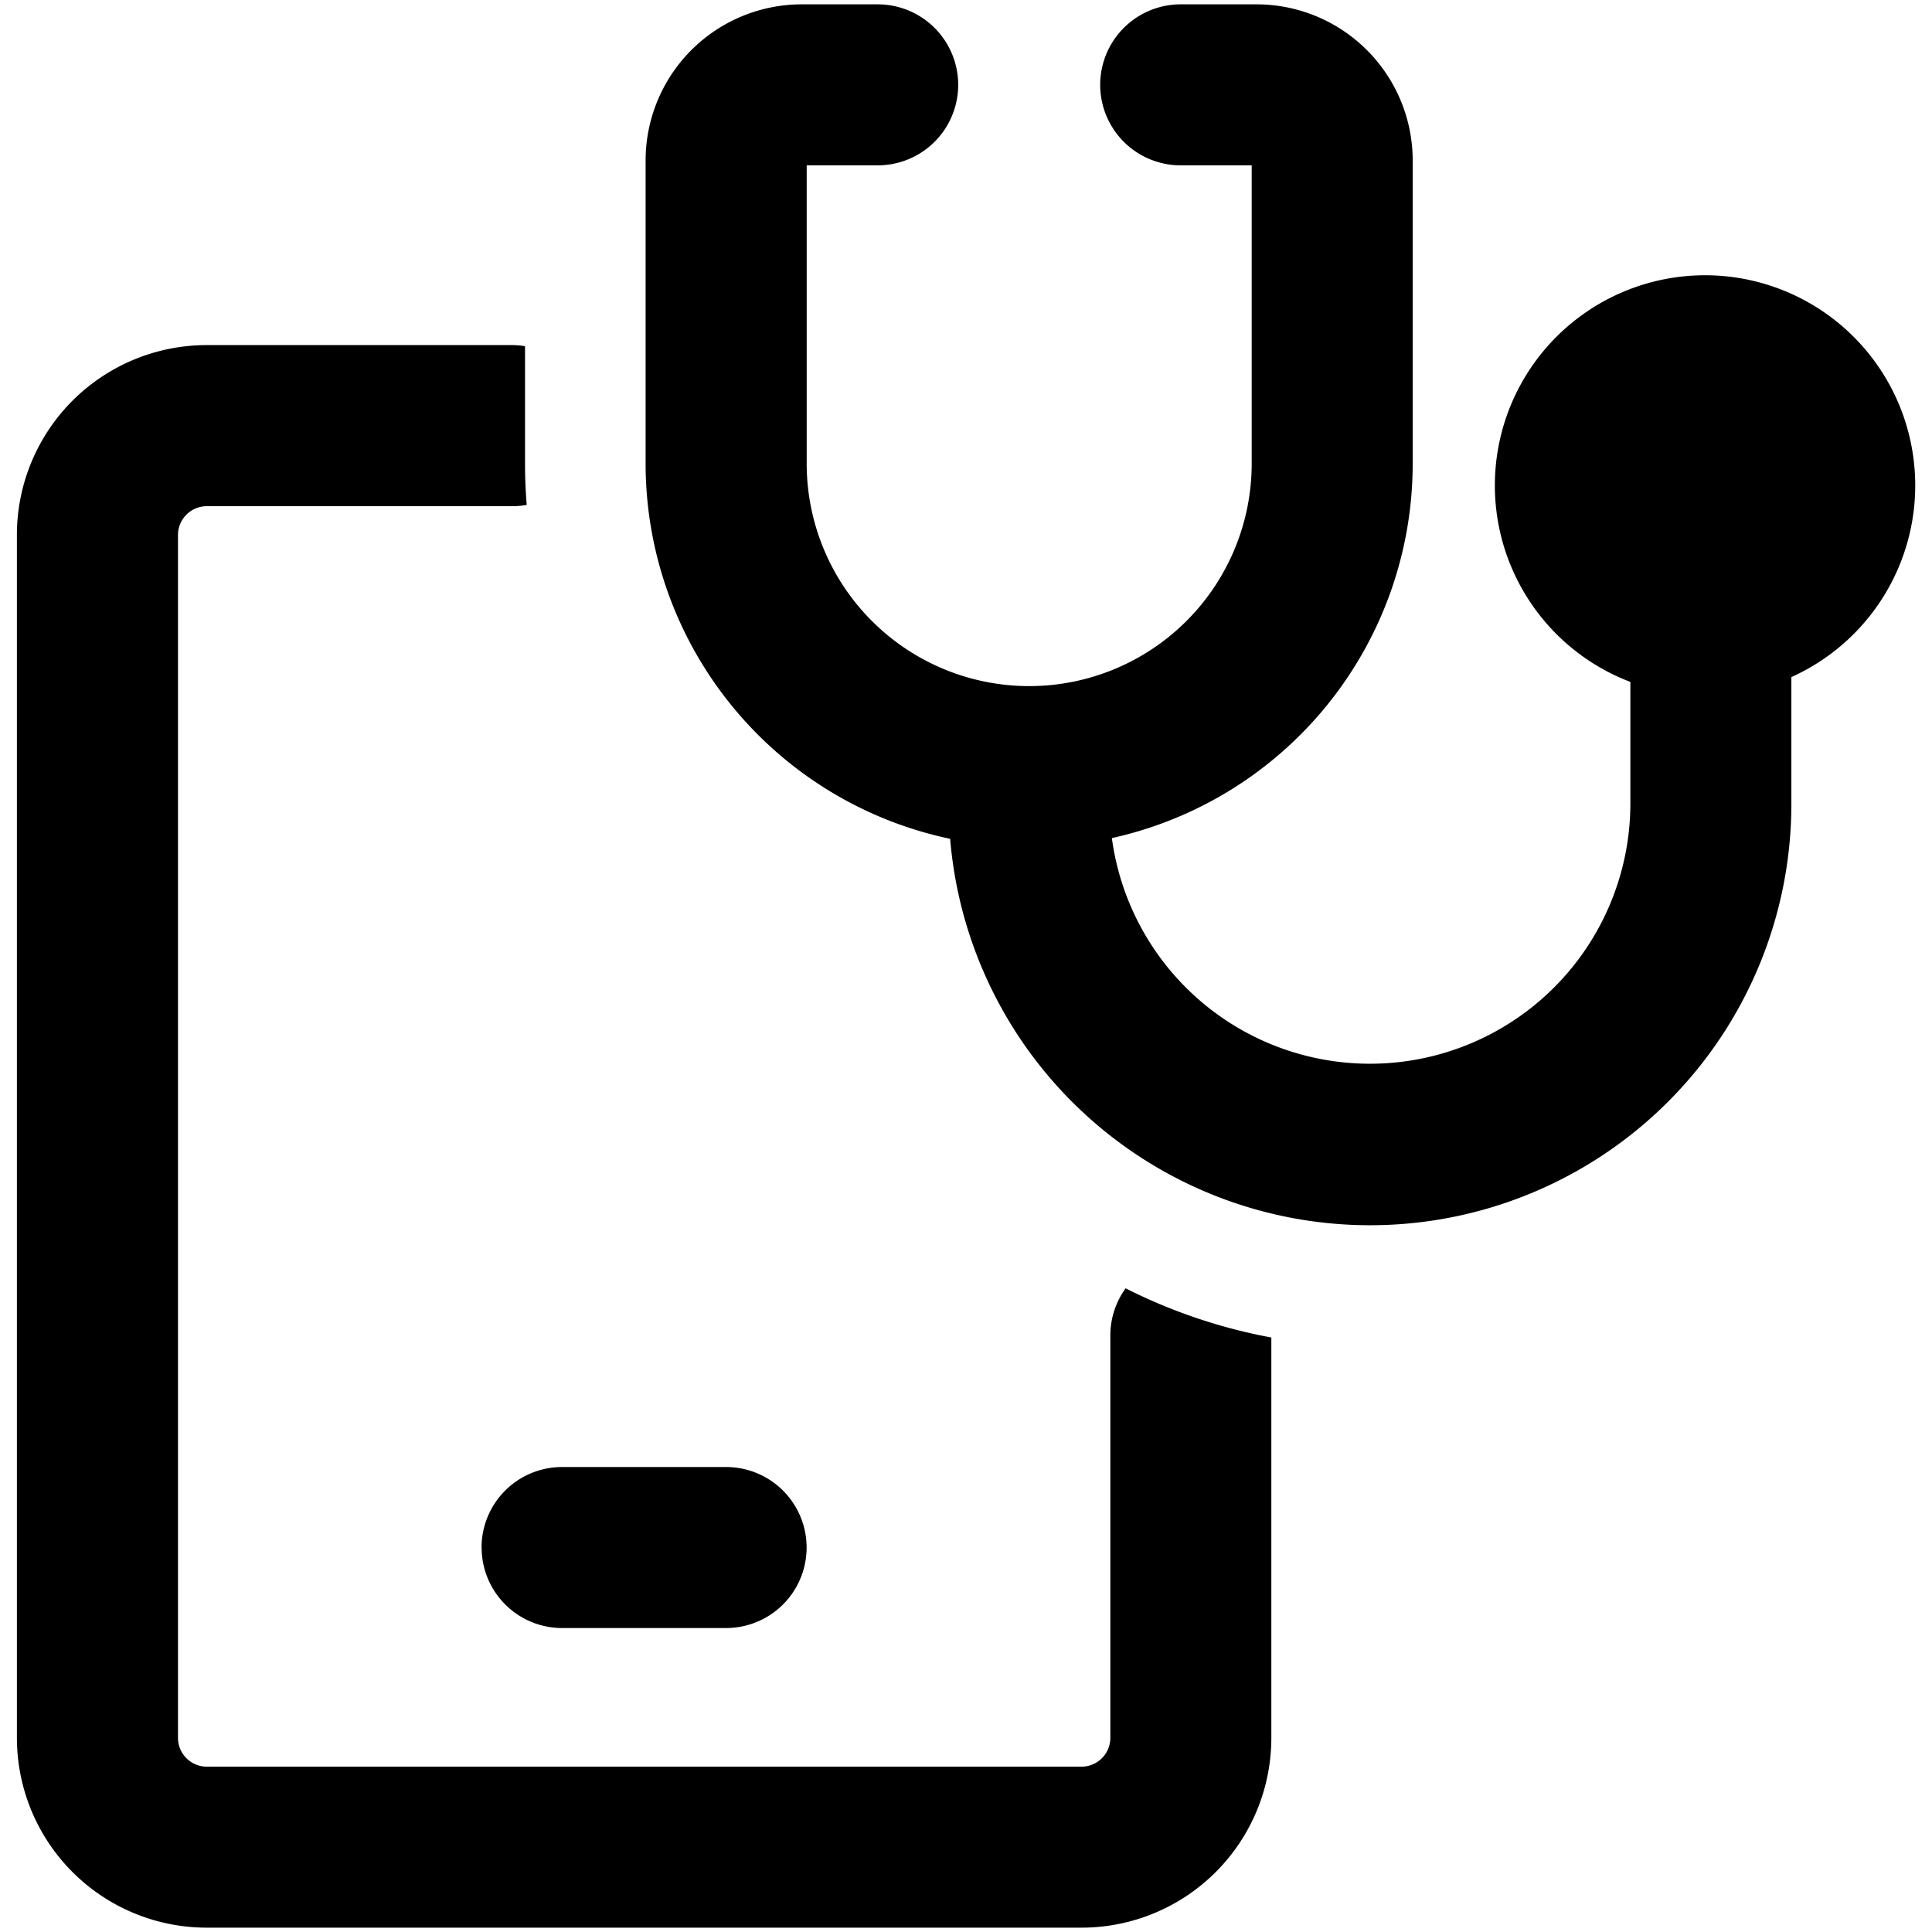
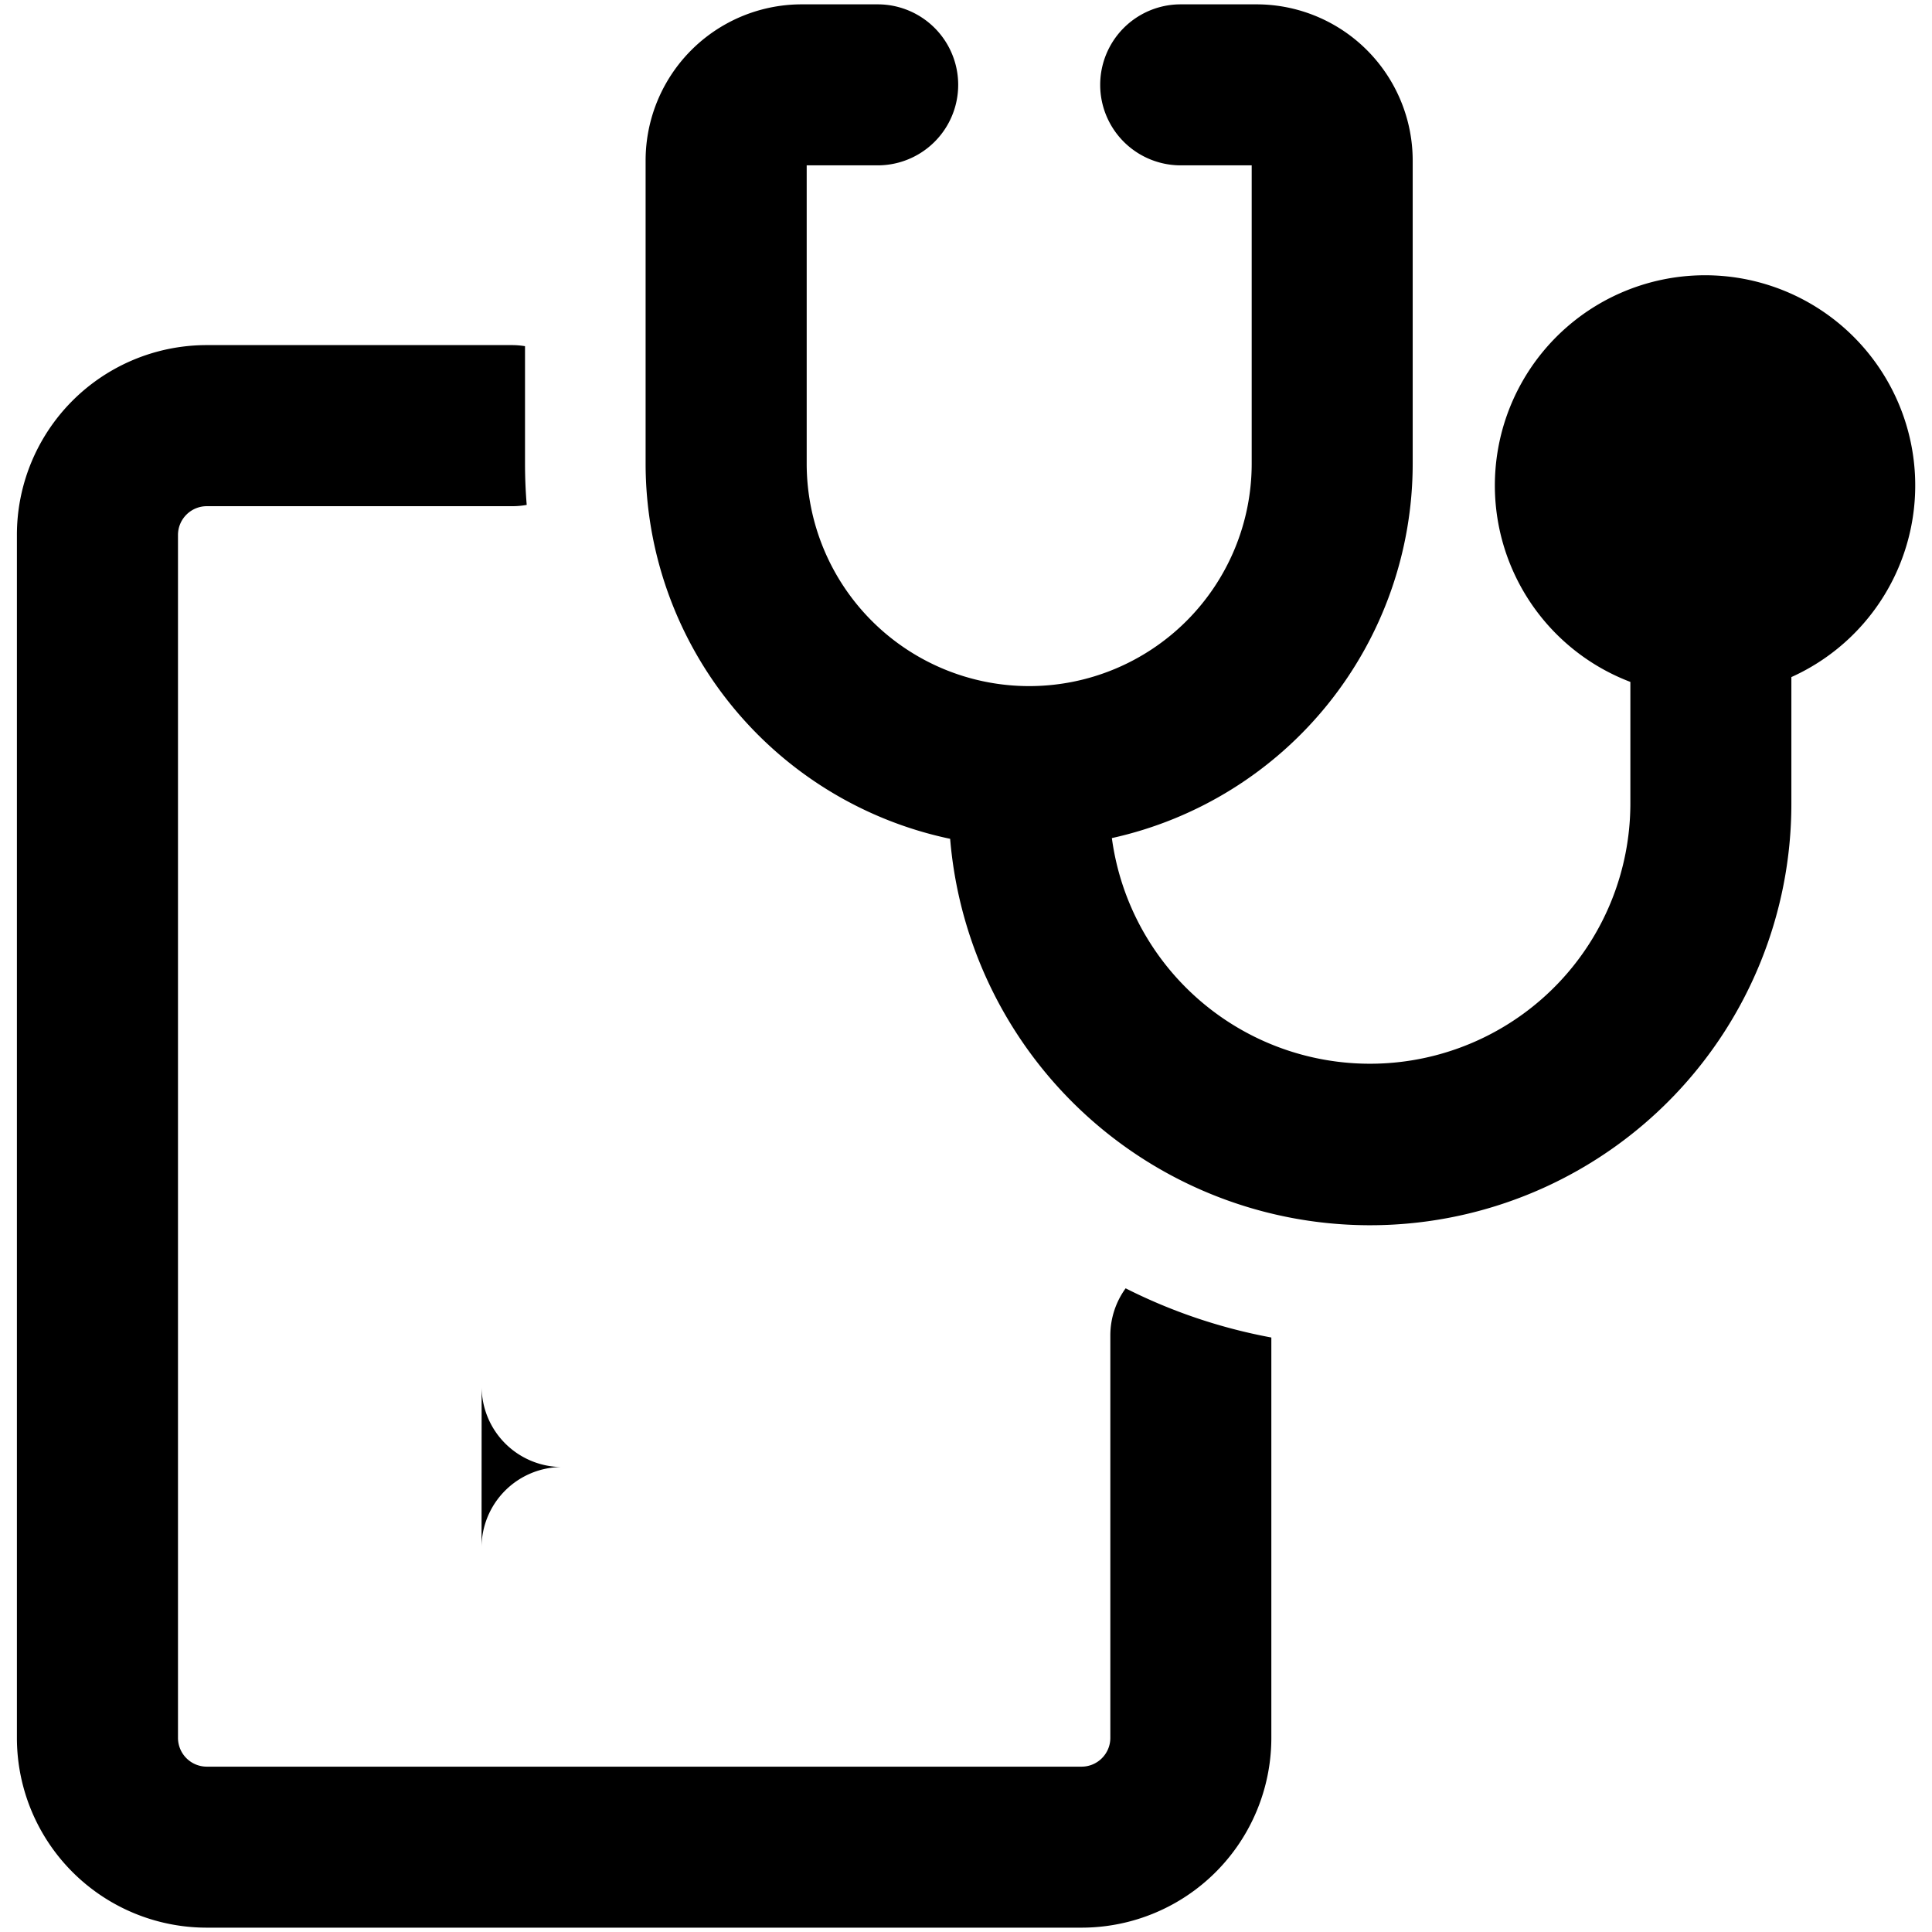
<svg xmlns="http://www.w3.org/2000/svg" fill="none" viewBox="0 0 24 24">
-   <path fill="#000000" fill-rule="evenodd" d="M10.903 2.054h-0.882v3.705a2.764 2.764 0 0 0 5.528 0V2.054h-0.882a1 1 0 1 1 0 -2h0.94a1.941 1.941 0 0 1 1.942 1.94V5.76a4.764 4.764 0 0 1 -3.737 4.651 3.235 3.235 0 0 0 6.441 -0.417V8.471a2.611 2.611 0 1 1 2 -0.06v1.582a5.234 5.234 0 0 1 -10.45 0.427A4.764 4.764 0 0 1 8.02 5.759V1.995A1.94 1.94 0 0 1 9.961 0.054h0.942a1 1 0 1 1 0 2ZM6.52 4.3a1.008 1.008 0 0 0 -0.16 -0.013H2.57A2.358 2.358 0 0 0 0.21 6.646v14.942a2.358 2.358 0 0 0 2.359 2.358h10.866a2.358 2.358 0 0 0 2.358 -2.358v-4.973a6.735 6.735 0 0 1 -1.81 -0.611 0.996 0.996 0 0 0 -0.19 0.585v4.999c0 0.198 -0.16 0.358 -0.358 0.358H2.57a0.358 0.358 0 0 1 -0.359 -0.358V6.646c0 -0.197 0.16 -0.358 0.359 -0.358h3.793a0.972 0.972 0 0 0 0.18 -0.016 6.266 6.266 0 0 1 -0.021 -0.513V4.3Zm-0.538 14.924a1 1 0 0 1 1 -1H9.02a1 1 0 1 1 0 2H6.983a1 1 0 0 1 -1 -1Z" clip-rule="evenodd" stroke-width="1" />
+   <path fill="#000000" fill-rule="evenodd" d="M10.903 2.054h-0.882v3.705a2.764 2.764 0 0 0 5.528 0V2.054h-0.882a1 1 0 1 1 0 -2h0.94a1.941 1.941 0 0 1 1.942 1.94V5.76a4.764 4.764 0 0 1 -3.737 4.651 3.235 3.235 0 0 0 6.441 -0.417V8.471a2.611 2.611 0 1 1 2 -0.06v1.582a5.234 5.234 0 0 1 -10.45 0.427A4.764 4.764 0 0 1 8.02 5.759V1.995A1.94 1.94 0 0 1 9.961 0.054h0.942a1 1 0 1 1 0 2ZM6.52 4.3a1.008 1.008 0 0 0 -0.16 -0.013H2.57A2.358 2.358 0 0 0 0.21 6.646v14.942a2.358 2.358 0 0 0 2.359 2.358h10.866a2.358 2.358 0 0 0 2.358 -2.358v-4.973a6.735 6.735 0 0 1 -1.81 -0.611 0.996 0.996 0 0 0 -0.19 0.585v4.999c0 0.198 -0.16 0.358 -0.358 0.358H2.57a0.358 0.358 0 0 1 -0.359 -0.358V6.646c0 -0.197 0.16 -0.358 0.359 -0.358h3.793a0.972 0.972 0 0 0 0.18 -0.016 6.266 6.266 0 0 1 -0.021 -0.513V4.3Zm-0.538 14.924a1 1 0 0 1 1 -1H9.02H6.983a1 1 0 0 1 -1 -1Z" clip-rule="evenodd" stroke-width="1" />
</svg>